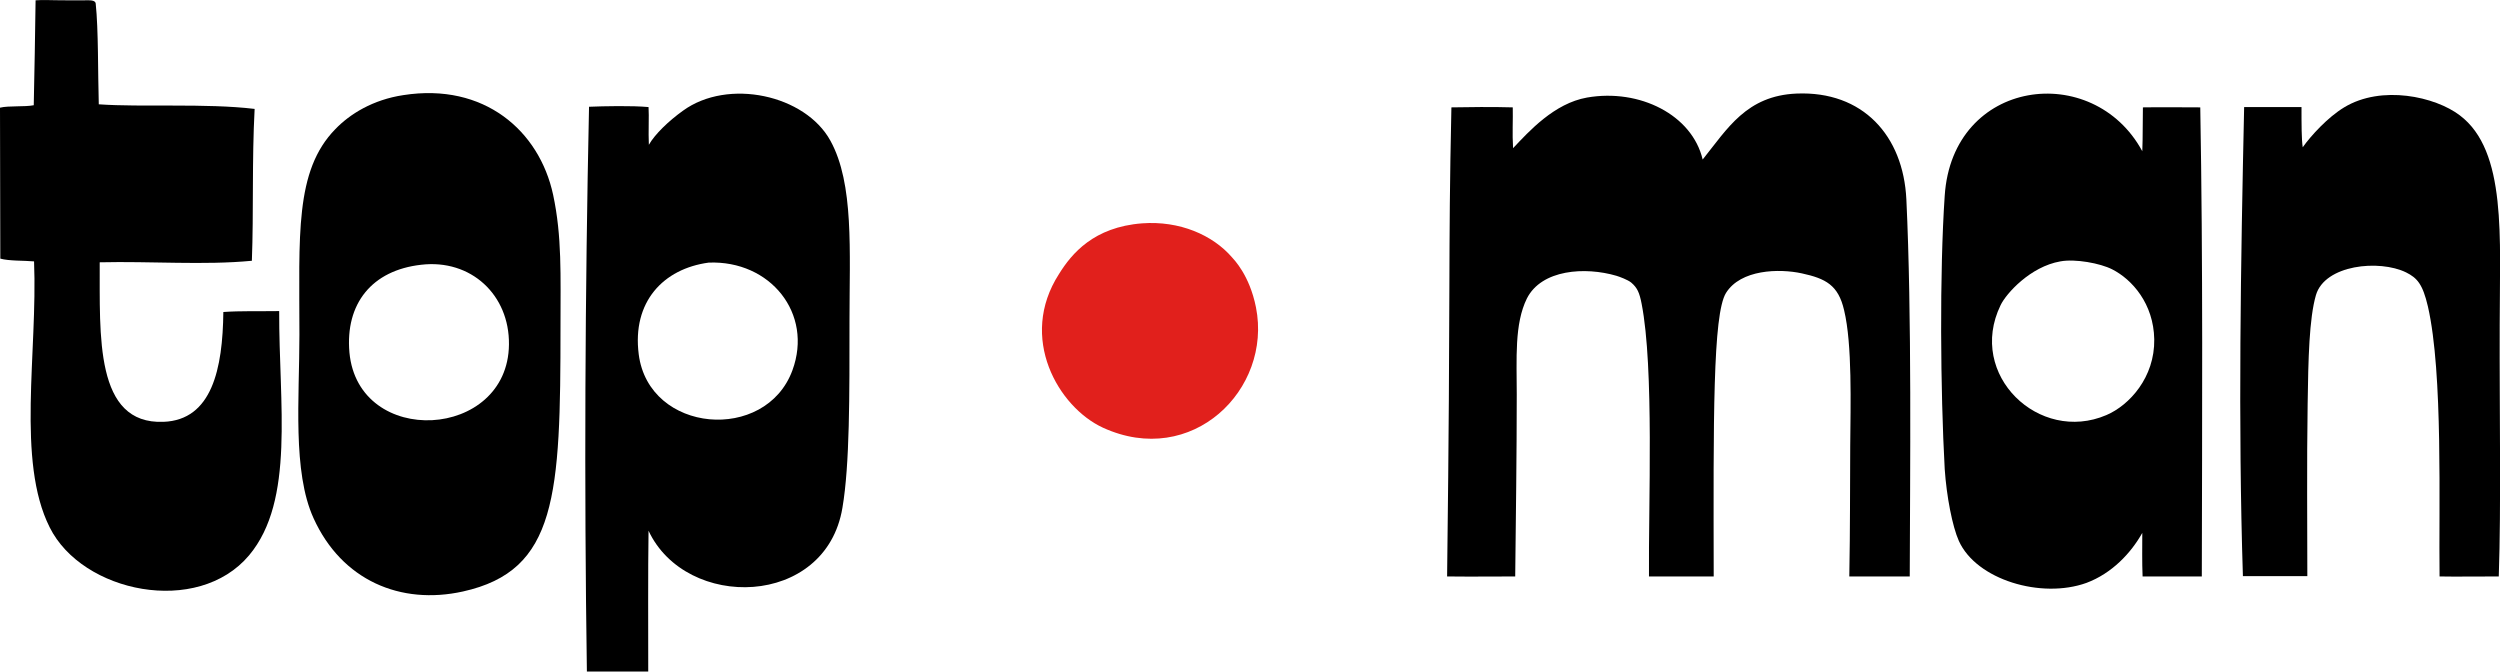
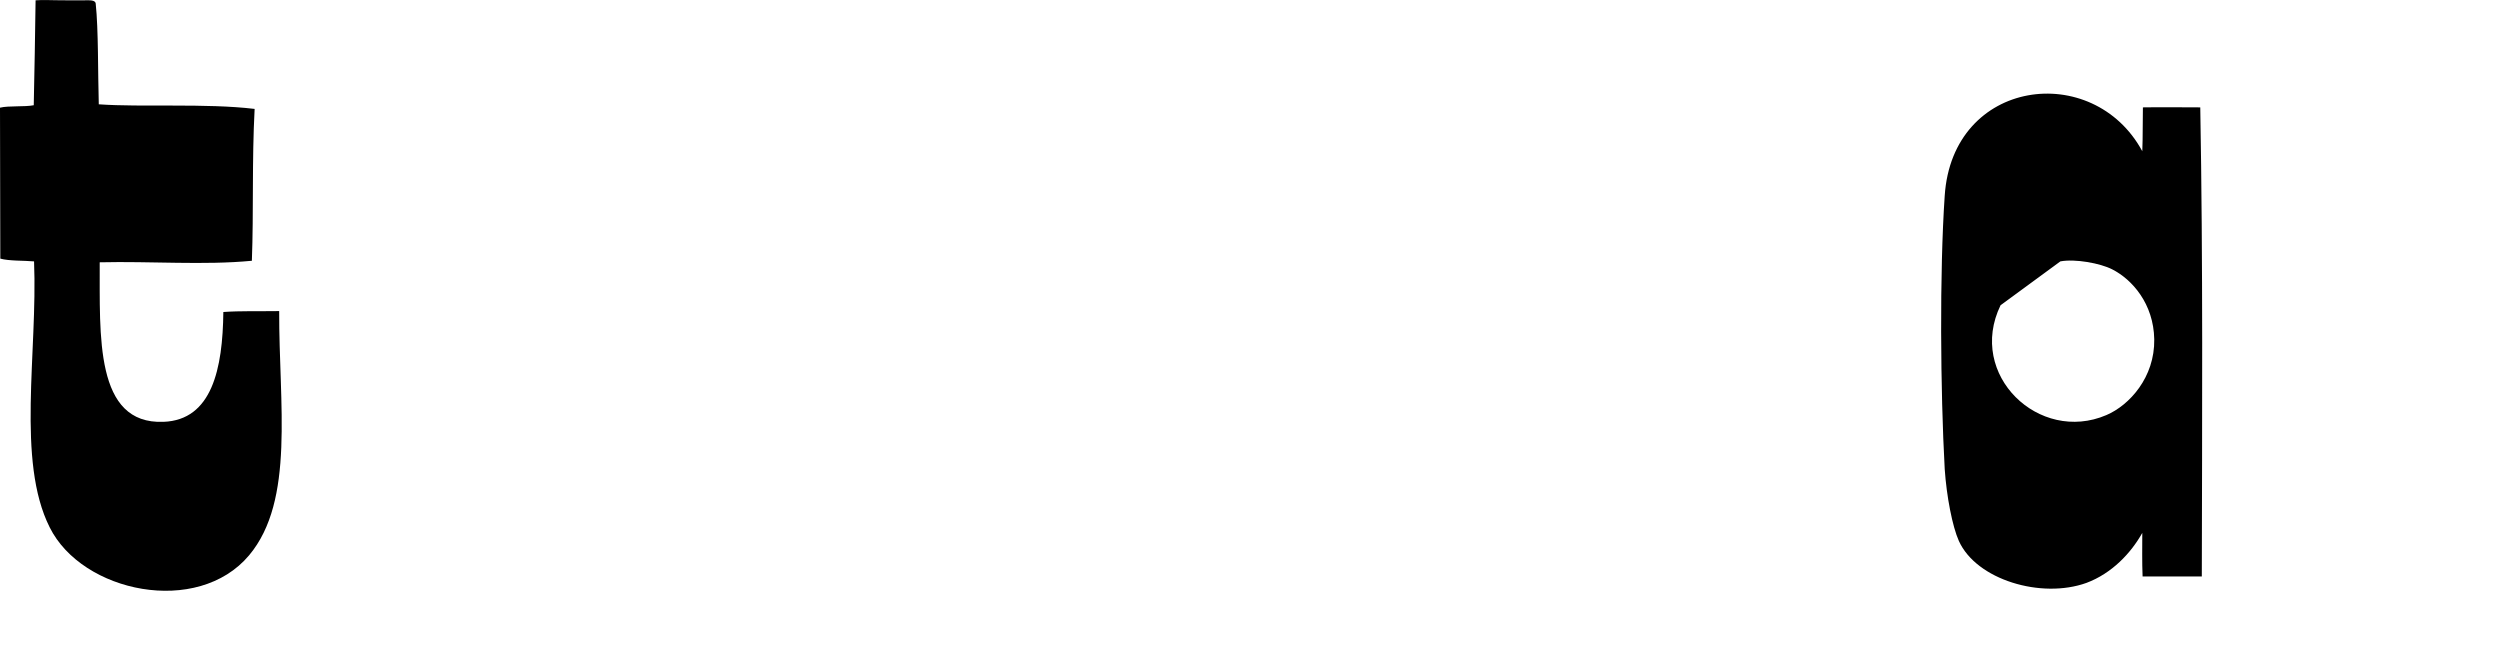
<svg xmlns="http://www.w3.org/2000/svg" version="1.1" id="Layer_1" x="0px" y="0px" viewBox="0 0 814.9 218.9" style="enable-background:new 0 0 814.9 218.9;" xml:space="preserve">
  <style type="text/css">
	.Arched_x0020_Green{fill:url(#SVGID_1_);stroke:#FFFFFF;stroke-width:0.25;stroke-miterlimit:1;}
	.st0{fill-rule:evenodd;clip-rule:evenodd;}
	.st1{fill-rule:evenodd;clip-rule:evenodd;fill:#E1201C;}
</style>
  <linearGradient id="SVGID_1_" gradientUnits="userSpaceOnUse" x1="-13.499" y1="403.012" x2="-12.792" y2="402.305">
    <stop offset="0" style="stop-color:#229E38" />
    <stop offset="0.983" style="stop-color:#1E371E" />
  </linearGradient>
  <path class="st0" d="M21.6,0.1c1.3,0,4.5,0,5.8,0c1.7,0,3.7-0.2,3.8,1.1c0.9,8.4,0.7,22.8,1,32.8C46.3,35,67.1,33.6,83,35.5  c-0.9,16.8-0.3,33.7-0.9,49.5c-15.6,1.5-32.9,0.1-49.6,0.5c0.1,23.8-1.7,52.9,20.8,52c15.8-0.6,19.3-17.3,19.5-35.8  c5.6-0.4,11.3-0.2,18.2-0.3c-0.1,30.3,5.2,61.7-9.8,79.6c-16.8,20-54.4,12.2-65-9.1c-10.9-21.7-3.9-57-5.1-86.7  C7.7,84.9,3,85.1,0.1,84.3C0.1,68,0,51.4,0,35.1c2.8-0.7,8-0.2,11-0.8c0.2-10.5,0.5-24,0.6-34.2C14.2-0.1,16.4,0.1,21.6,0.1z" />
-   <path class="st0" d="M131.5,31c26.3-4.1,44.3,11.6,48.8,32.5c2.9,13.6,2.4,26,2.4,43c0,55-1.1,79.5-31.8,86.3  c-20.3,4.5-39.5-3.6-48.7-23.9c-6.9-15.2-4.6-39.1-4.6-59.8c0-32.2-1.6-53.4,11.7-67C114,37.2,121.5,32.5,131.5,31z M113.9,114.9  c2.9,31.2,51.7,28.5,52-2.6c0.2-16.2-12.4-27.9-28.6-26C121.2,88.1,112.5,99,113.9,114.9z" />
-   <path class="st0" d="M211.4,173c-0.2,13-0.1,32.3-0.1,45.9c-5.8,0-14.6,0-20,0c-0.9-61.2-0.6-123.3,0.7-184.1  c4.9-0.2,14-0.4,19.4,0.1c0.2,3.1-0.1,8.1,0.1,12.3c2-3.5,6.5-7.8,11.1-11.1c14.7-10.7,39.9-5.2,48.1,9.8c7.7,14,6.2,35.9,6.2,58.7  c0,24.3,0.1,46.8-2.3,60.9C269.2,198.2,223.6,199.1,211.4,173z M208.2,115.5c3.3,25.8,41.4,28.9,50.1,5.2  c6.8-18.5-7.2-35.9-27.3-35.1c-0.2-0.2,0,0,0,0C216.2,87.6,206,98.4,208.2,115.5z" />
-   <path class="st0" d="M698.3,49.3c0.2-4.4,0.1-10.5,0.2-14.3c6.4-0.1,12.4,0,18.7,0c0.9,50.4,0.6,103,0.5,152.9c-5.4,0-13.5,0-19.3,0  c-0.2-4.9-0.1-9-0.1-14.2c-3.7,6.6-9.9,13.2-18.2,16.3c-14.7,5.3-35.9-1-41.6-13.7c-2.1-4.7-4-14.5-4.6-23.4  c-1.4-25.4-1.7-64.1,0-89.1C636.4,25.5,682.3,19.7,698.3,49.3z M652.1,99.5c-11,22.7,12.6,45.2,34.5,35.8  c7.5-3.2,15.8-12.3,15.6-24.7C702,99,695,91.1,688.5,87.8c-3.9-2-12.1-3.5-16.9-2.6C661.8,86.9,653.9,95.7,652.1,99.5z" />
-   <path class="st0" d="M622.5,187.9c-6.4,0-13.6,0-19.7,0c0.3-16.7,0.2-27.5,0.3-42.6c0.1-13.3,0.7-33-2-44.2c-1.9-8.2-6-10.3-13.8-12  c-7.4-1.6-19.9-1.3-24.7,6.4c-4.3,7-4.1,41.1-4,92.4c-7.1,0-15.2,0-21.1,0c-0.2-23.3,1.7-68-2.4-88.9c-0.7-3.6-1.4-5.2-3.4-6.9  c-1.1-0.9-3.8-1.9-4.8-2.2c-10.2-3-24.4-2.1-29.2,7.4c-4.1,8.3-3.3,19.7-3.3,31.2c0,19.3-0.3,41.3-0.5,59.4c-4.1,0-14.7,0.1-22.2,0  c1.2-97.1,0.3-102.4,1.4-152.9c5.4-0.1,13.4-0.2,20,0c0.1,4-0.2,8.6,0.1,13.3c5.2-5.5,13.4-14.6,24.1-16.5  c17.2-3,34.3,5.7,37.7,20.2c8.1-10.1,14.3-20.8,30.6-21.5c21.6-0.9,34.8,13.7,35.8,34.5C623.2,102.9,622.6,153.9,622.5,187.9z" />
-   <path class="st0" d="M814.5,187.9c-5.1,0-15.2,0.1-19.3,0c-0.3-22.6,1.2-66.2-3.8-88c-1.7-7.3-3.5-9.3-7.1-11.1  c-8.8-4.3-26.5-2.5-29.4,7.4c-2.2,7.6-2.5,20.8-2.7,35.5c-0.3,19.1-0.1,40.7-0.1,56.1c-5.1,0-14.7,0-21,0  c-1.6-49.9-0.7-102.3,0.4-152.9c4.9,0,13.4,0,18.7,0c0,5.5,0,10.6,0.4,13.1c2.7-3.8,8.2-9.8,13.5-13c12.2-7.4,29.7-3.5,37.7,2.6  c15.4,11.6,13,40,13,68.3C814.7,134.9,815.3,164.3,814.5,187.9z" />
-   <path class="st1" d="M372.3,72.8c12.2-0.9,23,3.8,29.3,11.1c0.5,0.6,5.7,5.7,7.8,16.3c5.3,26.8-20.9,52.5-49.9,39.2  c-14.5-6.7-27.7-29.3-14.3-50.1C349.3,82.7,356.5,74,372.3,72.8z" />
+   <path class="st0" d="M698.3,49.3c0.2-4.4,0.1-10.5,0.2-14.3c6.4-0.1,12.4,0,18.7,0c0.9,50.4,0.6,103,0.5,152.9c-5.4,0-13.5,0-19.3,0  c-0.2-4.9-0.1-9-0.1-14.2c-3.7,6.6-9.9,13.2-18.2,16.3c-14.7,5.3-35.9-1-41.6-13.7c-2.1-4.7-4-14.5-4.6-23.4  c-1.4-25.4-1.7-64.1,0-89.1C636.4,25.5,682.3,19.7,698.3,49.3z M652.1,99.5c-11,22.7,12.6,45.2,34.5,35.8  c7.5-3.2,15.8-12.3,15.6-24.7C702,99,695,91.1,688.5,87.8c-3.9-2-12.1-3.5-16.9-2.6z" />
</svg>